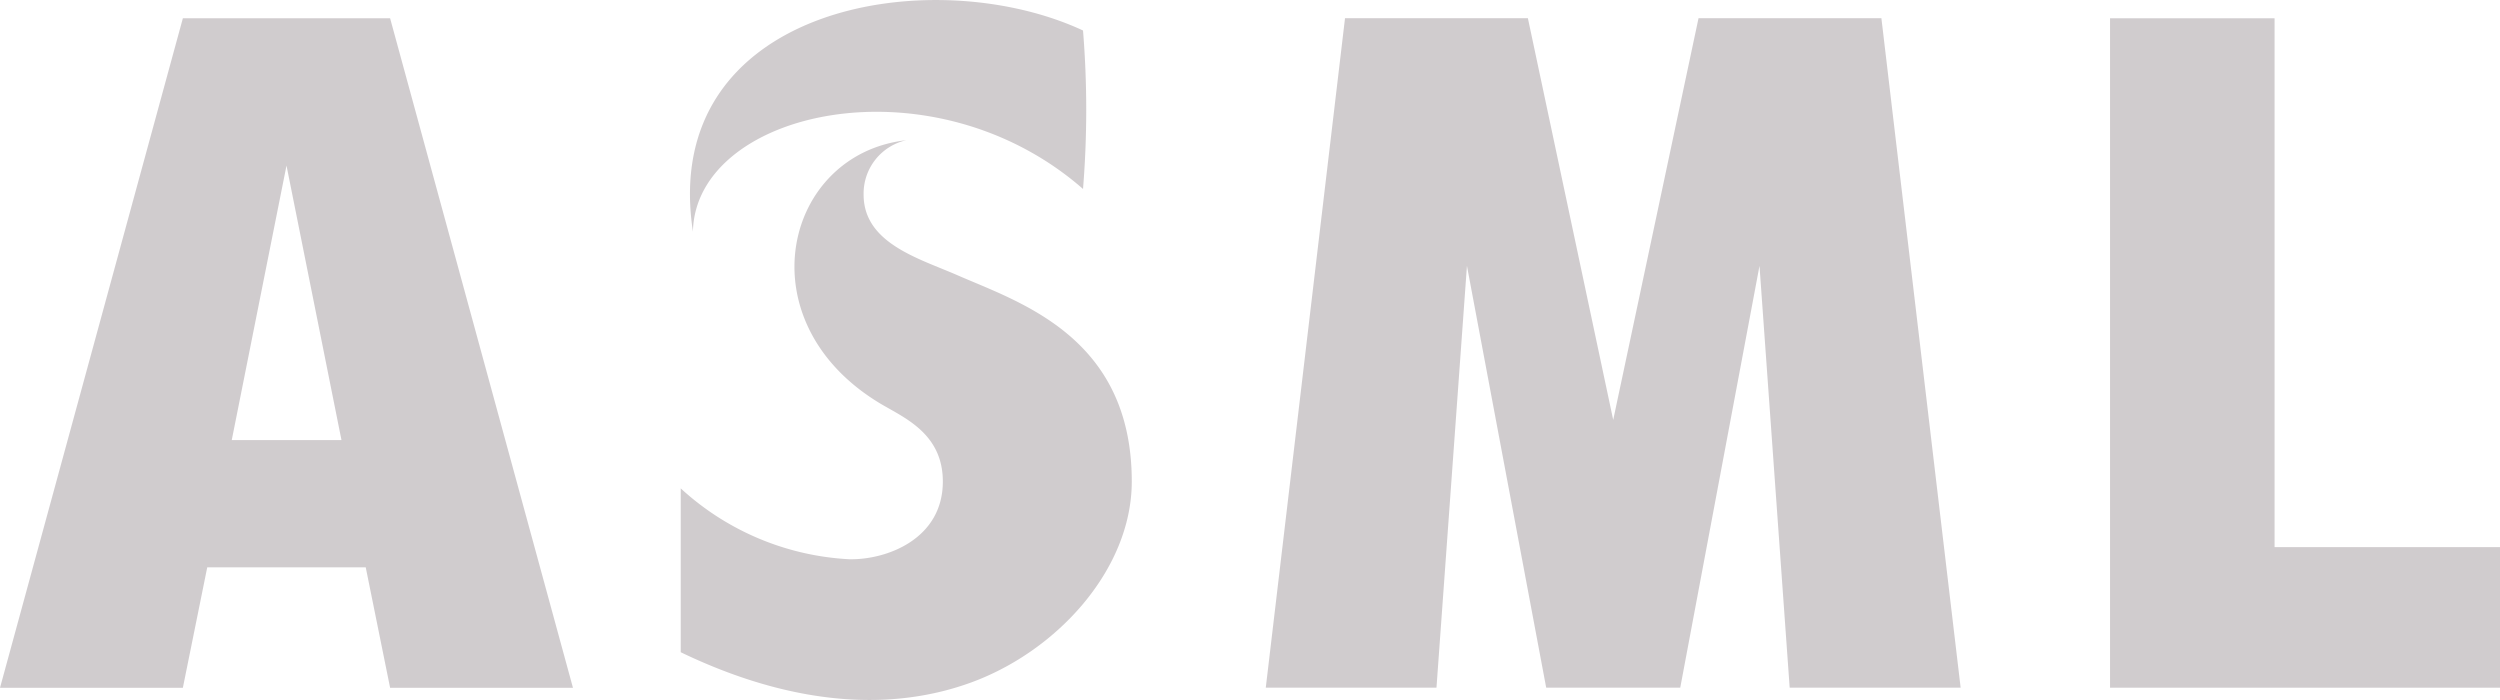
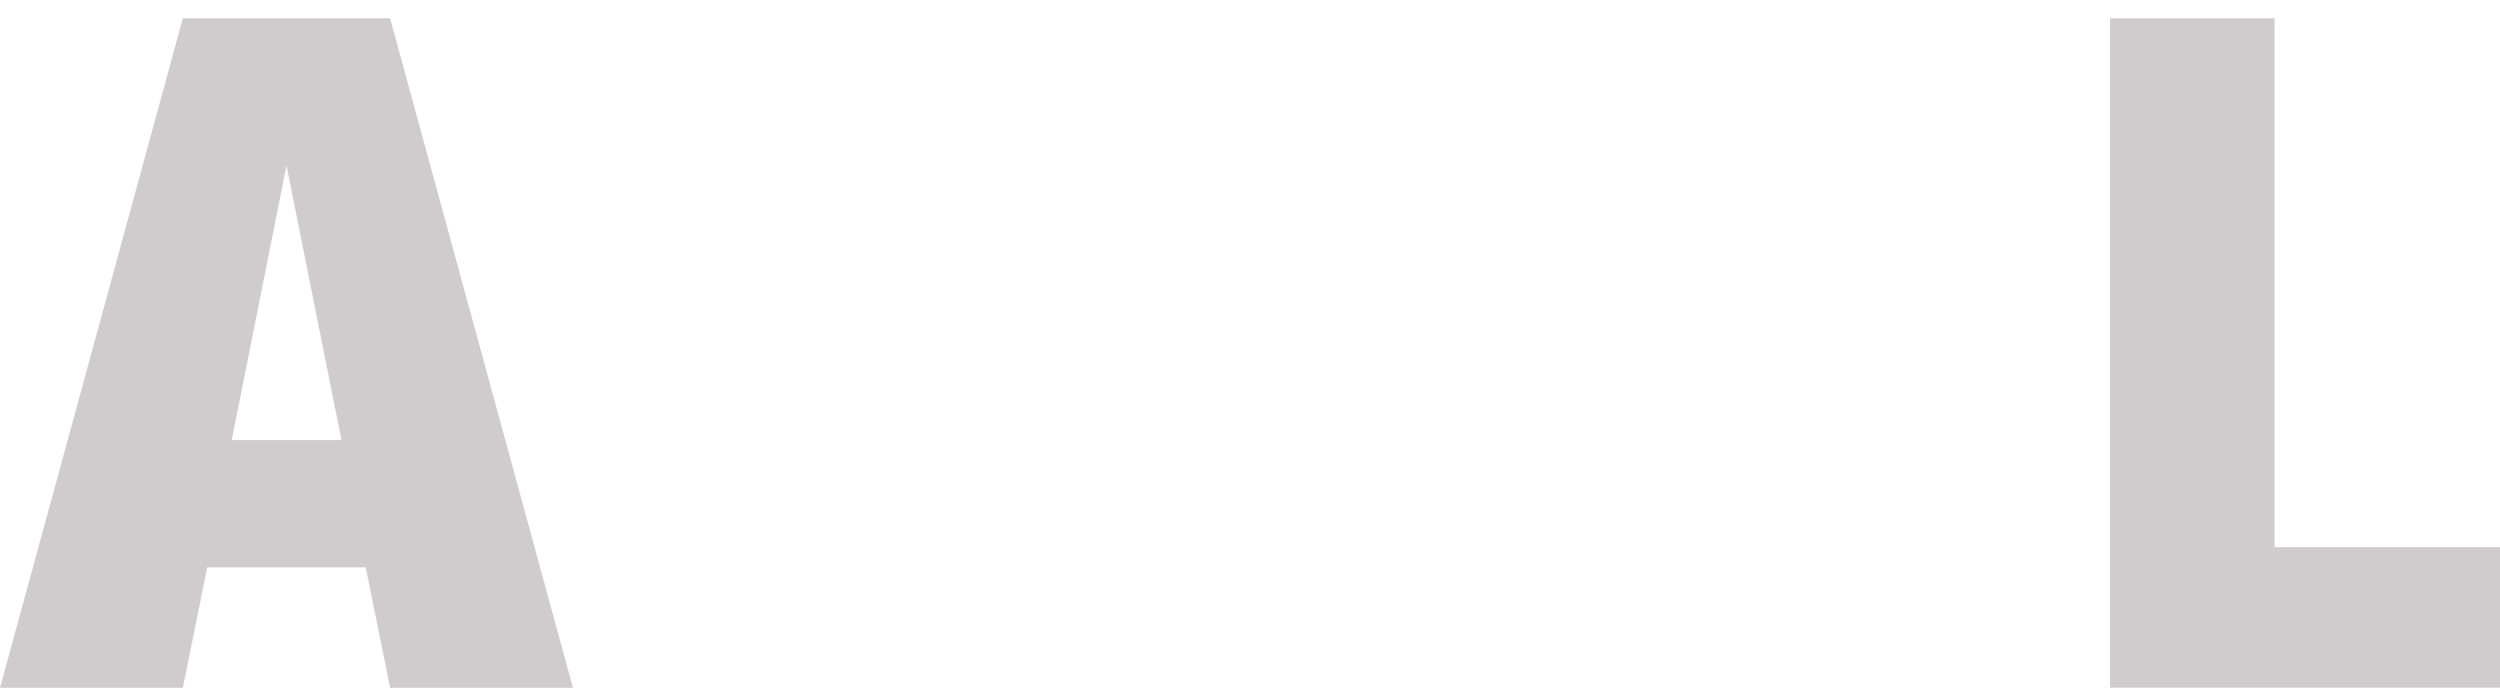
<svg xmlns="http://www.w3.org/2000/svg" width="86.404" height="24.193" viewBox="0 0 86.404 24.193">
  <g id="layer1" opacity="0.5">
    <g id="g3337" transform="translate(0 0)">
      <g id="g3339" transform="translate(0 0.632)">
-         <path id="polygon3341" d="M887.4,306.6l2.739-14.578,1.043,14.578h5.909l-2.739-23.14h-6.32l-2.949,13.884-2.949-13.884h-6.32l-2.739,23.14h5.9l1.053-14.578,2.739,14.578Z" transform="translate(-829.328 -283.464)" fill="#a2999e" />
        <g id="g3343" transform="translate(72.923 0)">
          <path id="polygon3345" d="M1241.6,283.464h-5.687V306.6h13.482v-4.859H1241.6Z" transform="translate(-1235.91 -283.464)" fill="#a2999e" />
        </g>
        <g id="g3347">
          <path id="path3349" d="M367.814,283.464h-7.163l-6.32,23.14h6.32l.843-4.165h5.477l.843,4.165h6.32Zm-3.581,5.091,1.9,9.487h-3.792Z" transform="translate(-354.331 -283.464)" fill="#a2999e" />
        </g>
      </g>
      <g id="g3351" transform="translate(23.527)">
-         <path id="path3353" d="M655.668,281.491c-5.234-4.578-13.4-2.717-13.482,1.475-1.188-7.777,8.217-9.4,13.482-6.952A33.829,33.829,0,0,1,655.668,281.491Z" transform="translate(-641.764 -274.96)" fill="#a2999e" />
-         <path id="path3355" d="M647.355,344.825c-1.319-.577-3.237-1.1-3.24-2.78a1.889,1.889,0,0,1,1.474-1.885c-4.213.472-5.618,6.212-.958,9.065.812.5,2.222,1.025,2.222,2.732,0,1.994-1.956,2.715-3.243,2.685a9.33,9.33,0,0,1-5.816-2.449v5.663c2.319,1.118,6.1,2.408,9.884,1.1,3.061-1.054,5.705-3.932,5.705-7C653.383,346.96,649.512,345.768,647.355,344.825Z" transform="translate(-637.794 -335.314)" fill="#a2999e" />
-       </g>
+         </g>
    </g>
  </g>
</svg>